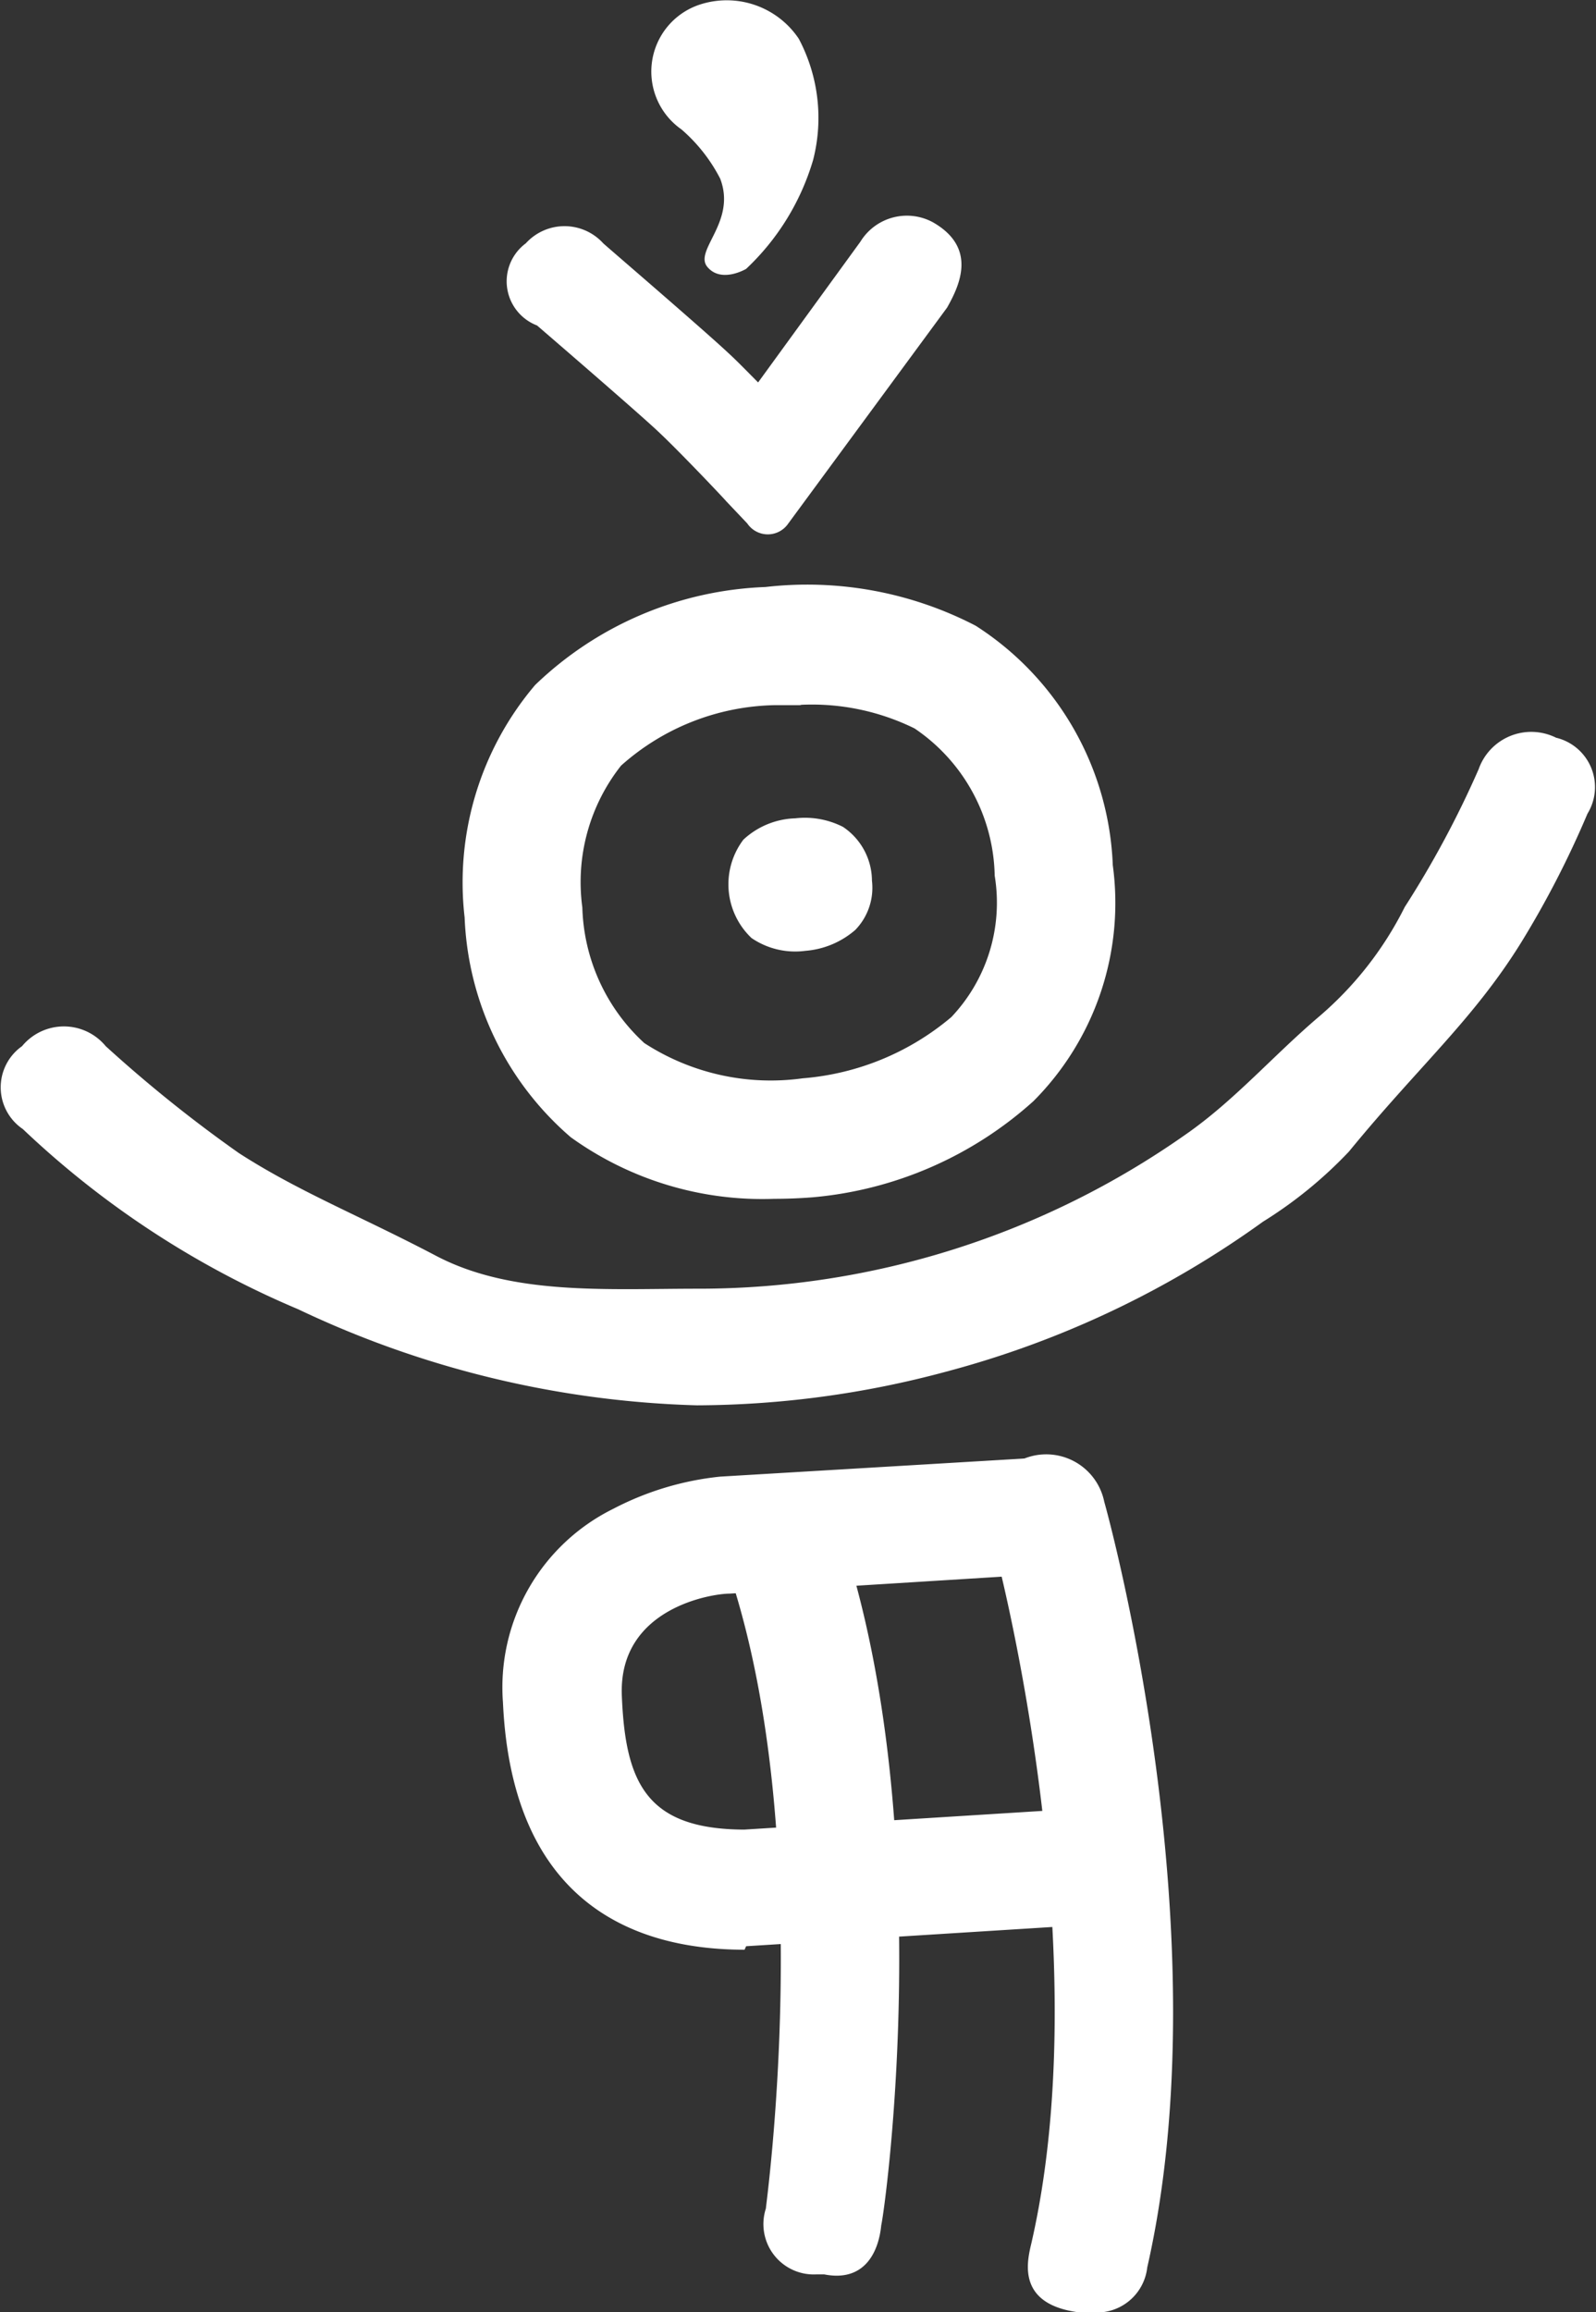
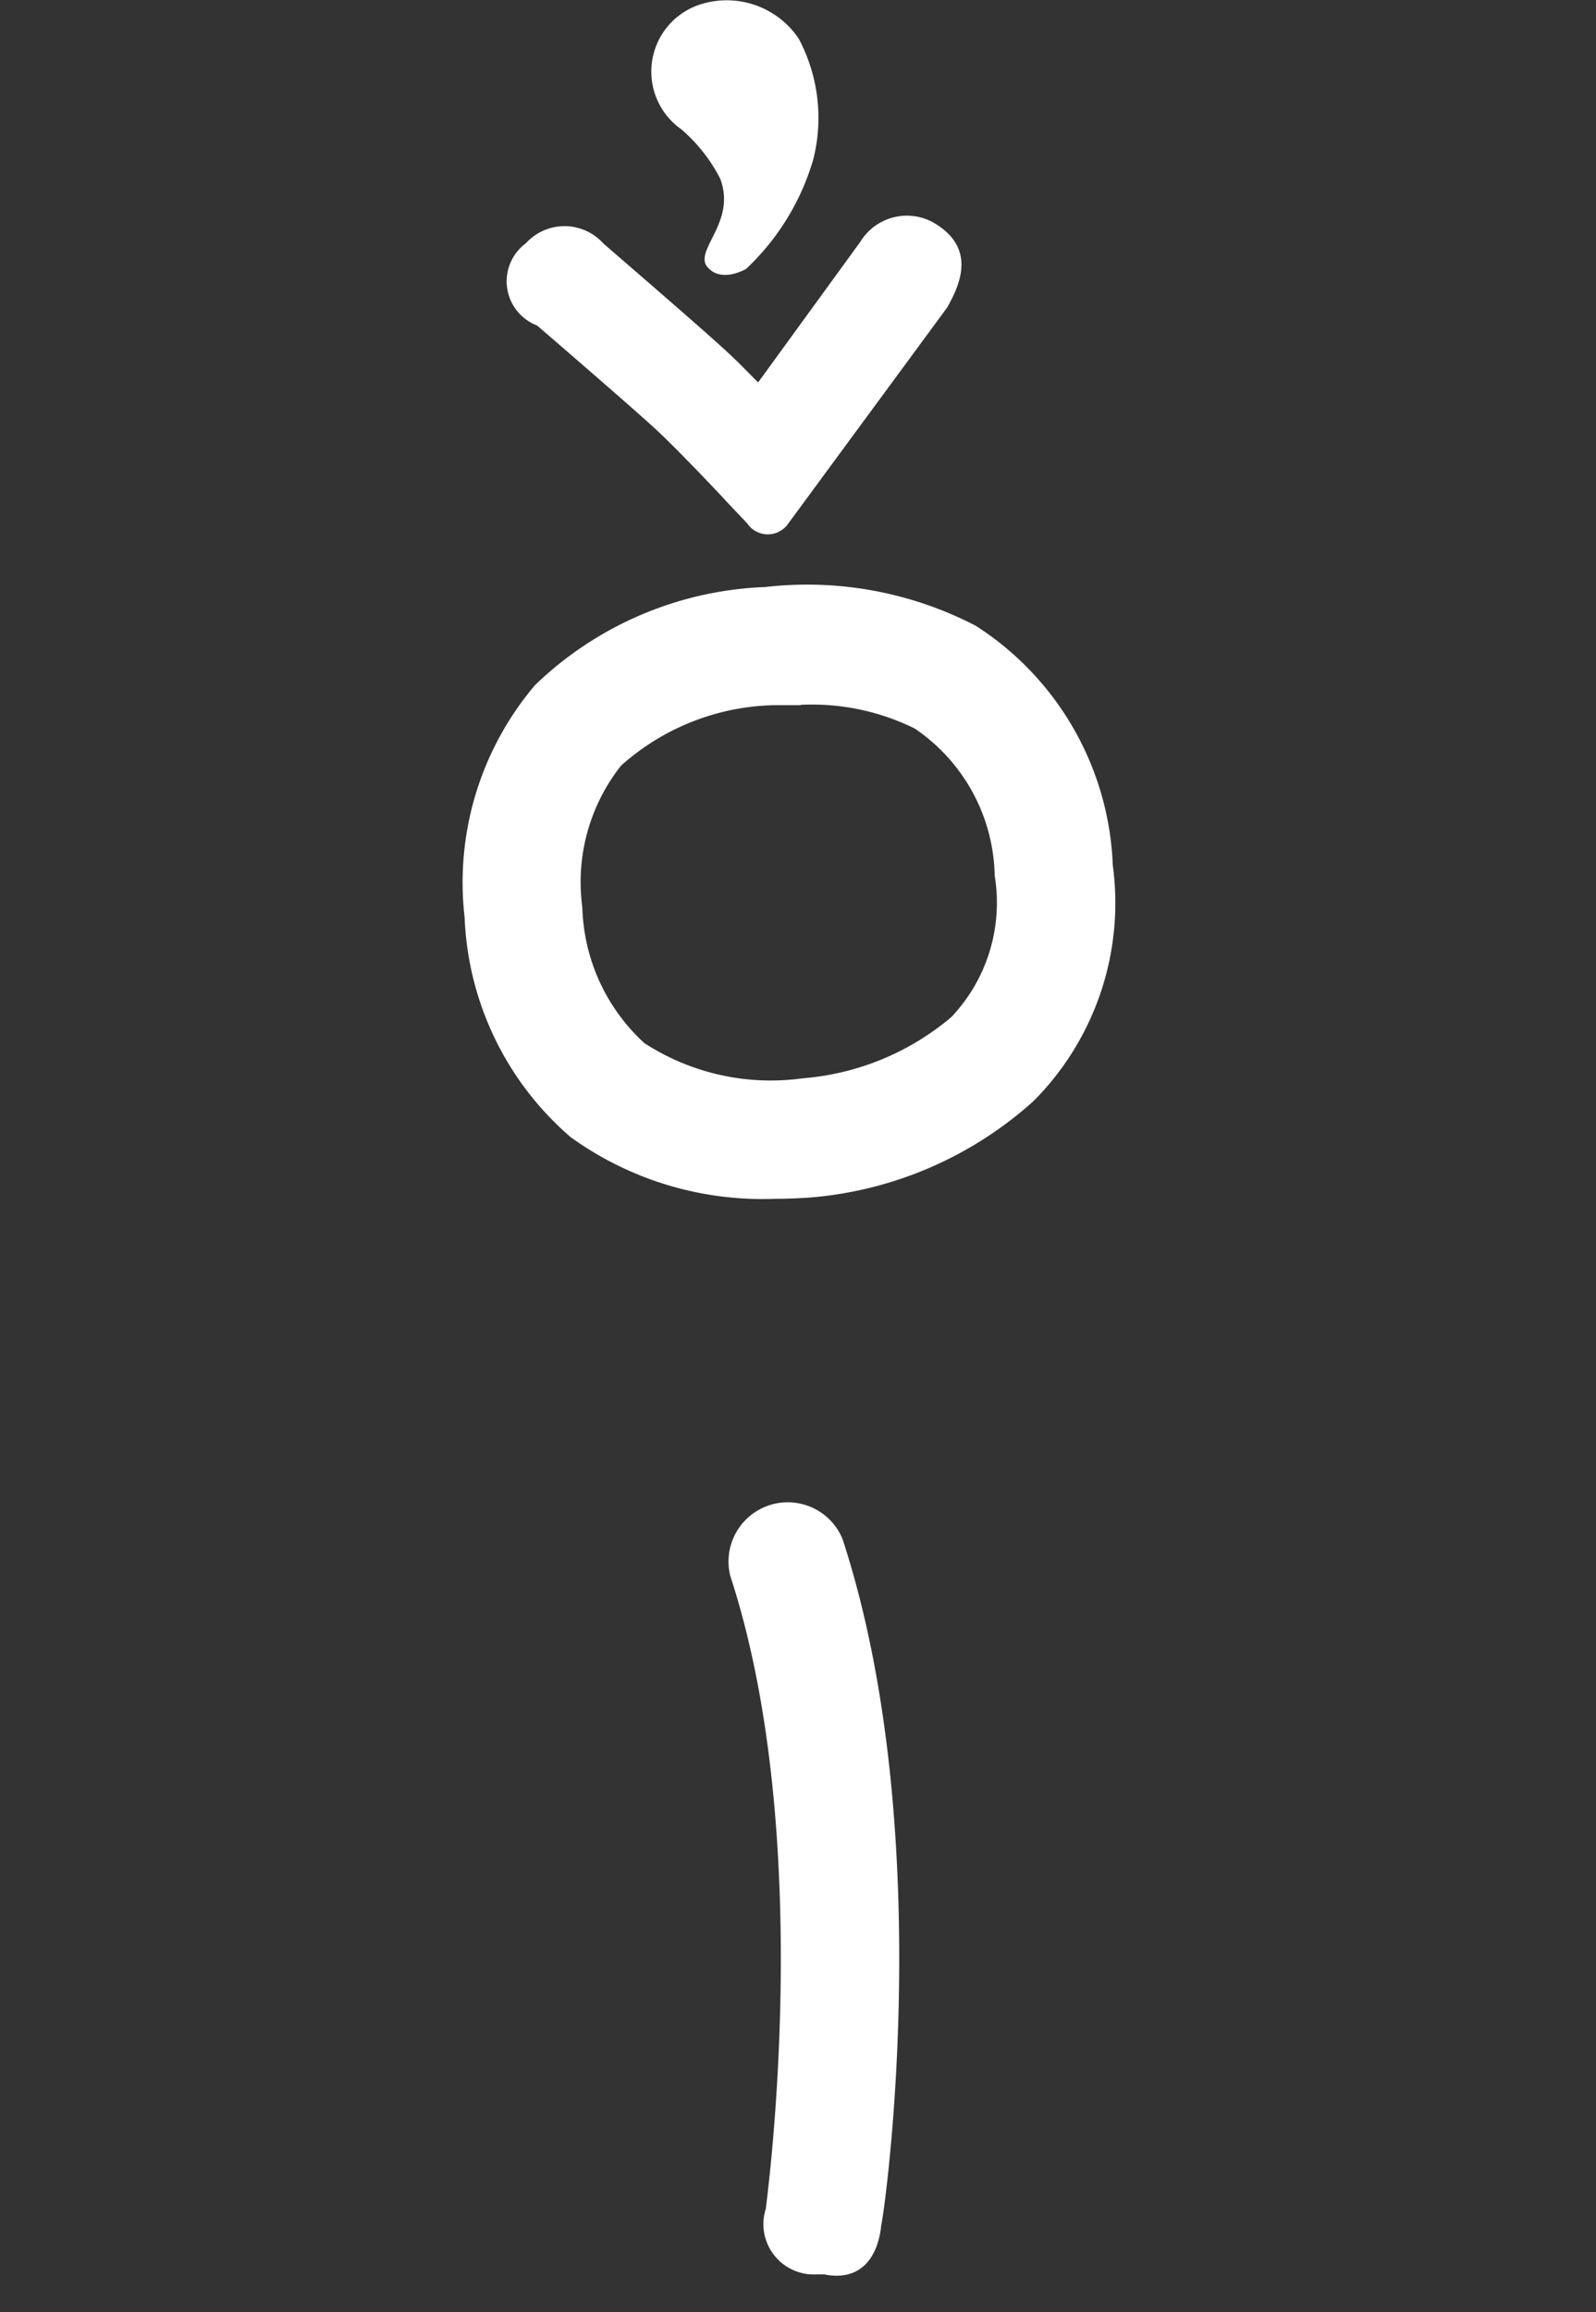
<svg xmlns="http://www.w3.org/2000/svg" viewBox="0 0 41.22 59.67">
  <rect x="0" y="0" width="41.22" height="59.67" fill="#333333" stroke="none" />
  <defs>
    <style>.cls-1{fill:#fff;}</style>
  </defs>
  <title>Asset 1</title>
  <g id="Layer_2" data-name="Layer 2">
    <g id="Layer_1-2" data-name="Layer 1">
-       <path class="cls-1" d="M19.23,50.32c-2.73,0-6-1.11-6.24-6.38a5.14,5.14,0,0,1,2.85-5,7.65,7.65,0,0,1,2.76-.83L27,37.61a1.53,1.53,0,0,1,.19,3l-8.35.52c-.45,0-2.87.37-2.78,2.63s.64,3.45,3.16,3.46l8.3-.52a1.53,1.53,0,0,1,.19,3l-8.44.53Z" />
-       <path class="cls-1" d="M28.14,59.67a2.37,2.37,0,0,1-.34,0c-1.62-.24-1.24-1.42-1.15-1.83,1.77-7.81-1-18.16-1.07-18.26a1.53,1.53,0,1,1,2.94-.82c.13.45,3.06,11.2,1.11,19.76A1.31,1.31,0,0,1,28.14,59.67Z" />
      <path class="cls-1" d="M21.29,58.7l-.22,0A1.3,1.3,0,0,1,19.78,57c0-.09,1.32-9.5-.92-16.33a1.53,1.53,0,0,1,2.9-.95c2.46,7.51,1.1,17.3,1,17.71C22.69,58.15,22.31,58.9,21.29,58.7Z" />
      <path class="cls-1" d="M20,30.94a8.47,8.47,0,0,1-5.26-1.59A7.89,7.89,0,0,1,12,23.68a7.87,7.87,0,0,1,1.82-6,9.06,9.06,0,0,1,5.95-2.53,9.45,9.45,0,0,1,5.43,1,7.69,7.69,0,0,1,3.54,6.18h0a7.24,7.24,0,0,1-2.05,6.09A9.8,9.8,0,0,1,21,30.9Q20.5,30.94,20,30.94Zm.66-12.74-.68,0a6.13,6.13,0,0,0-3.94,1.56,4.85,4.85,0,0,0-1,3.66,4.93,4.93,0,0,0,1.6,3.5,6,6,0,0,0,4.09.91,6.78,6.78,0,0,0,3.84-1.58,4.29,4.29,0,0,0,1.12-3.65,4.69,4.69,0,0,0-2.07-3.8A6,6,0,0,0,20.7,18.19Z" />
-       <path class="cls-1" d="M18,36.27A25.62,25.62,0,0,1,7.7,33.79,23.67,23.67,0,0,1,.59,29.14,1.3,1.3,0,0,1,.57,27a1.4,1.4,0,0,1,2.16,0,35.21,35.21,0,0,0,3.44,2.76c1.55,1,3.13,1.62,5.09,2.65s4.4.85,6.78.85a21.86,21.86,0,0,0,12.61-4c1.23-.86,2.22-2,3.39-3a9,9,0,0,0,2.24-2.85,25.52,25.52,0,0,0,1.91-3.56,1.44,1.44,0,0,1,2-.81A1.31,1.31,0,0,1,41,21a24.75,24.75,0,0,1-1.71,3.32c-1.24,2-2.65,3.2-4.45,5.4a11.13,11.13,0,0,1-2.22,1.81,24.88,24.88,0,0,1-8.18,3.87A25,25,0,0,1,18,36.27Z" />
-       <path class="cls-1" d="M22.52,22.73A1.56,1.56,0,0,1,22.09,24a2.23,2.23,0,0,1-1.29.54,2,2,0,0,1-1.39-.33,1.91,1.91,0,0,1-.21-2.54,2.06,2.06,0,0,1,1.34-.55,2.17,2.17,0,0,1,1.23.22A1.68,1.68,0,0,1,22.52,22.73Z" />
      <path class="cls-1" d="M20.63,1A2.24,2.24,0,0,0,18.1.11a1.82,1.82,0,0,0-.5,3.23,4.24,4.24,0,0,1,1,1.27c.43,1.12-.69,1.85-.33,2.28s1,.05,1,.05A6.3,6.3,0,0,0,21,4.13,4.36,4.36,0,0,0,20.63,1Z" />
      <path class="cls-1" d="M24.1,5.74a1.41,1.41,0,0,0-1.88.5L19.58,9.87c-.28-.28-.55-.56-.77-.76-.65-.61-3.18-2.78-3.23-2.83a1.35,1.35,0,0,0-2,0,1.22,1.22,0,0,0,.29,2.12s2.51,2.16,3.1,2.71,1.77,1.8,1.78,1.82l.55.58a.64.64,0,0,0,1.06,0h0l4.1-5.57C24.8,7.34,25.23,6.39,24.1,5.74Z" />
    </g>
  </g>
</svg>